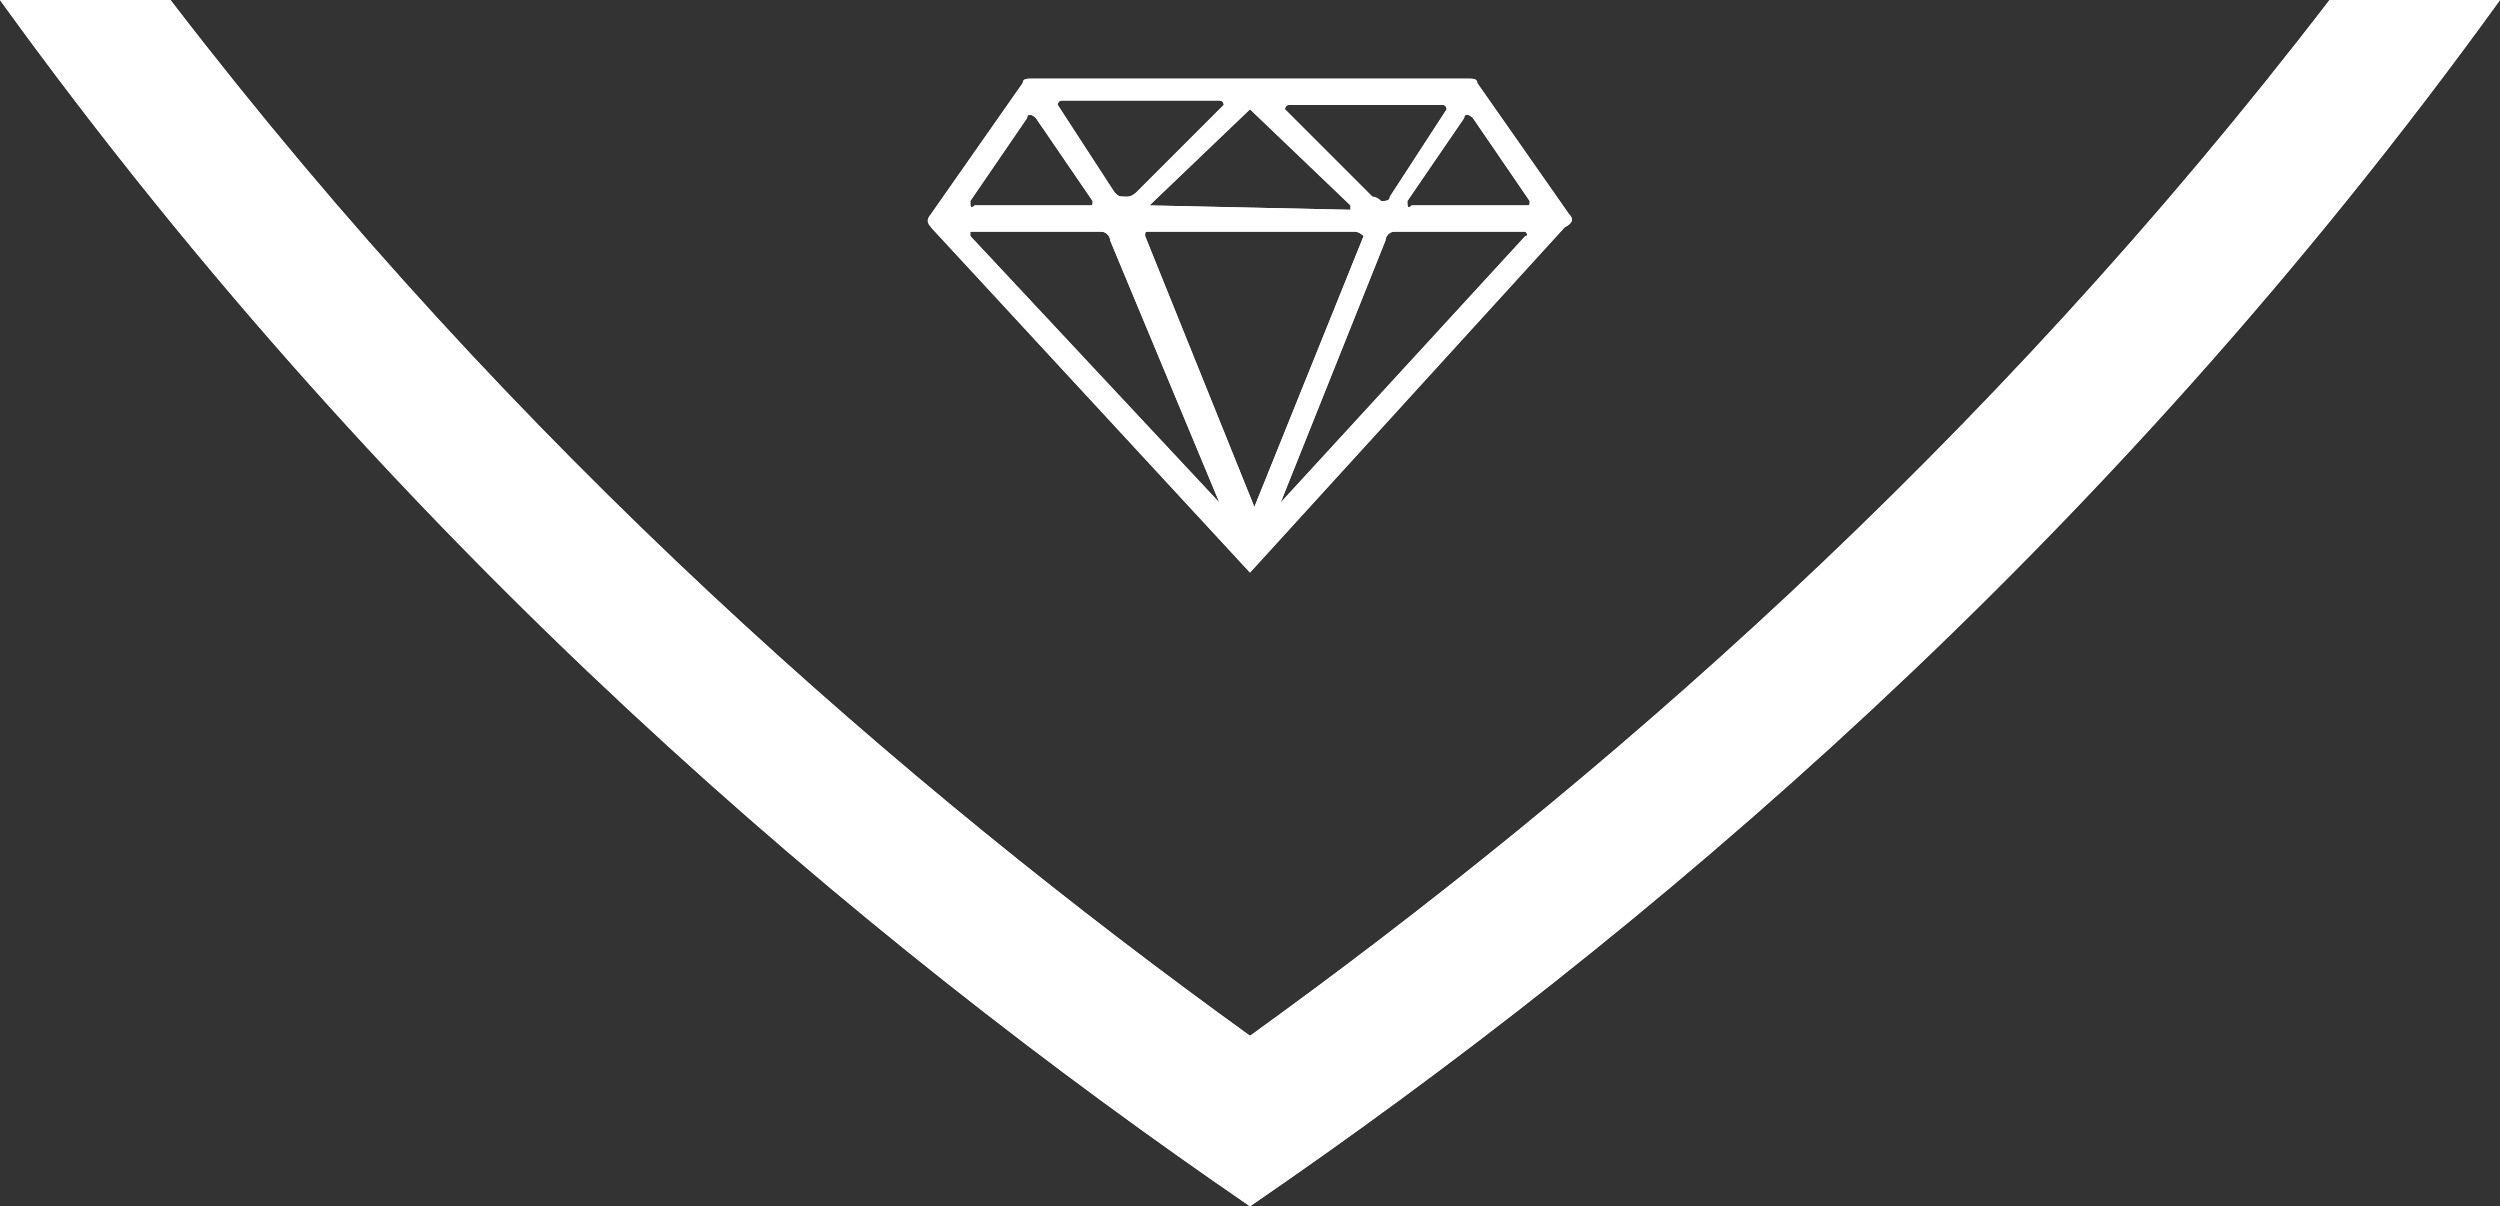
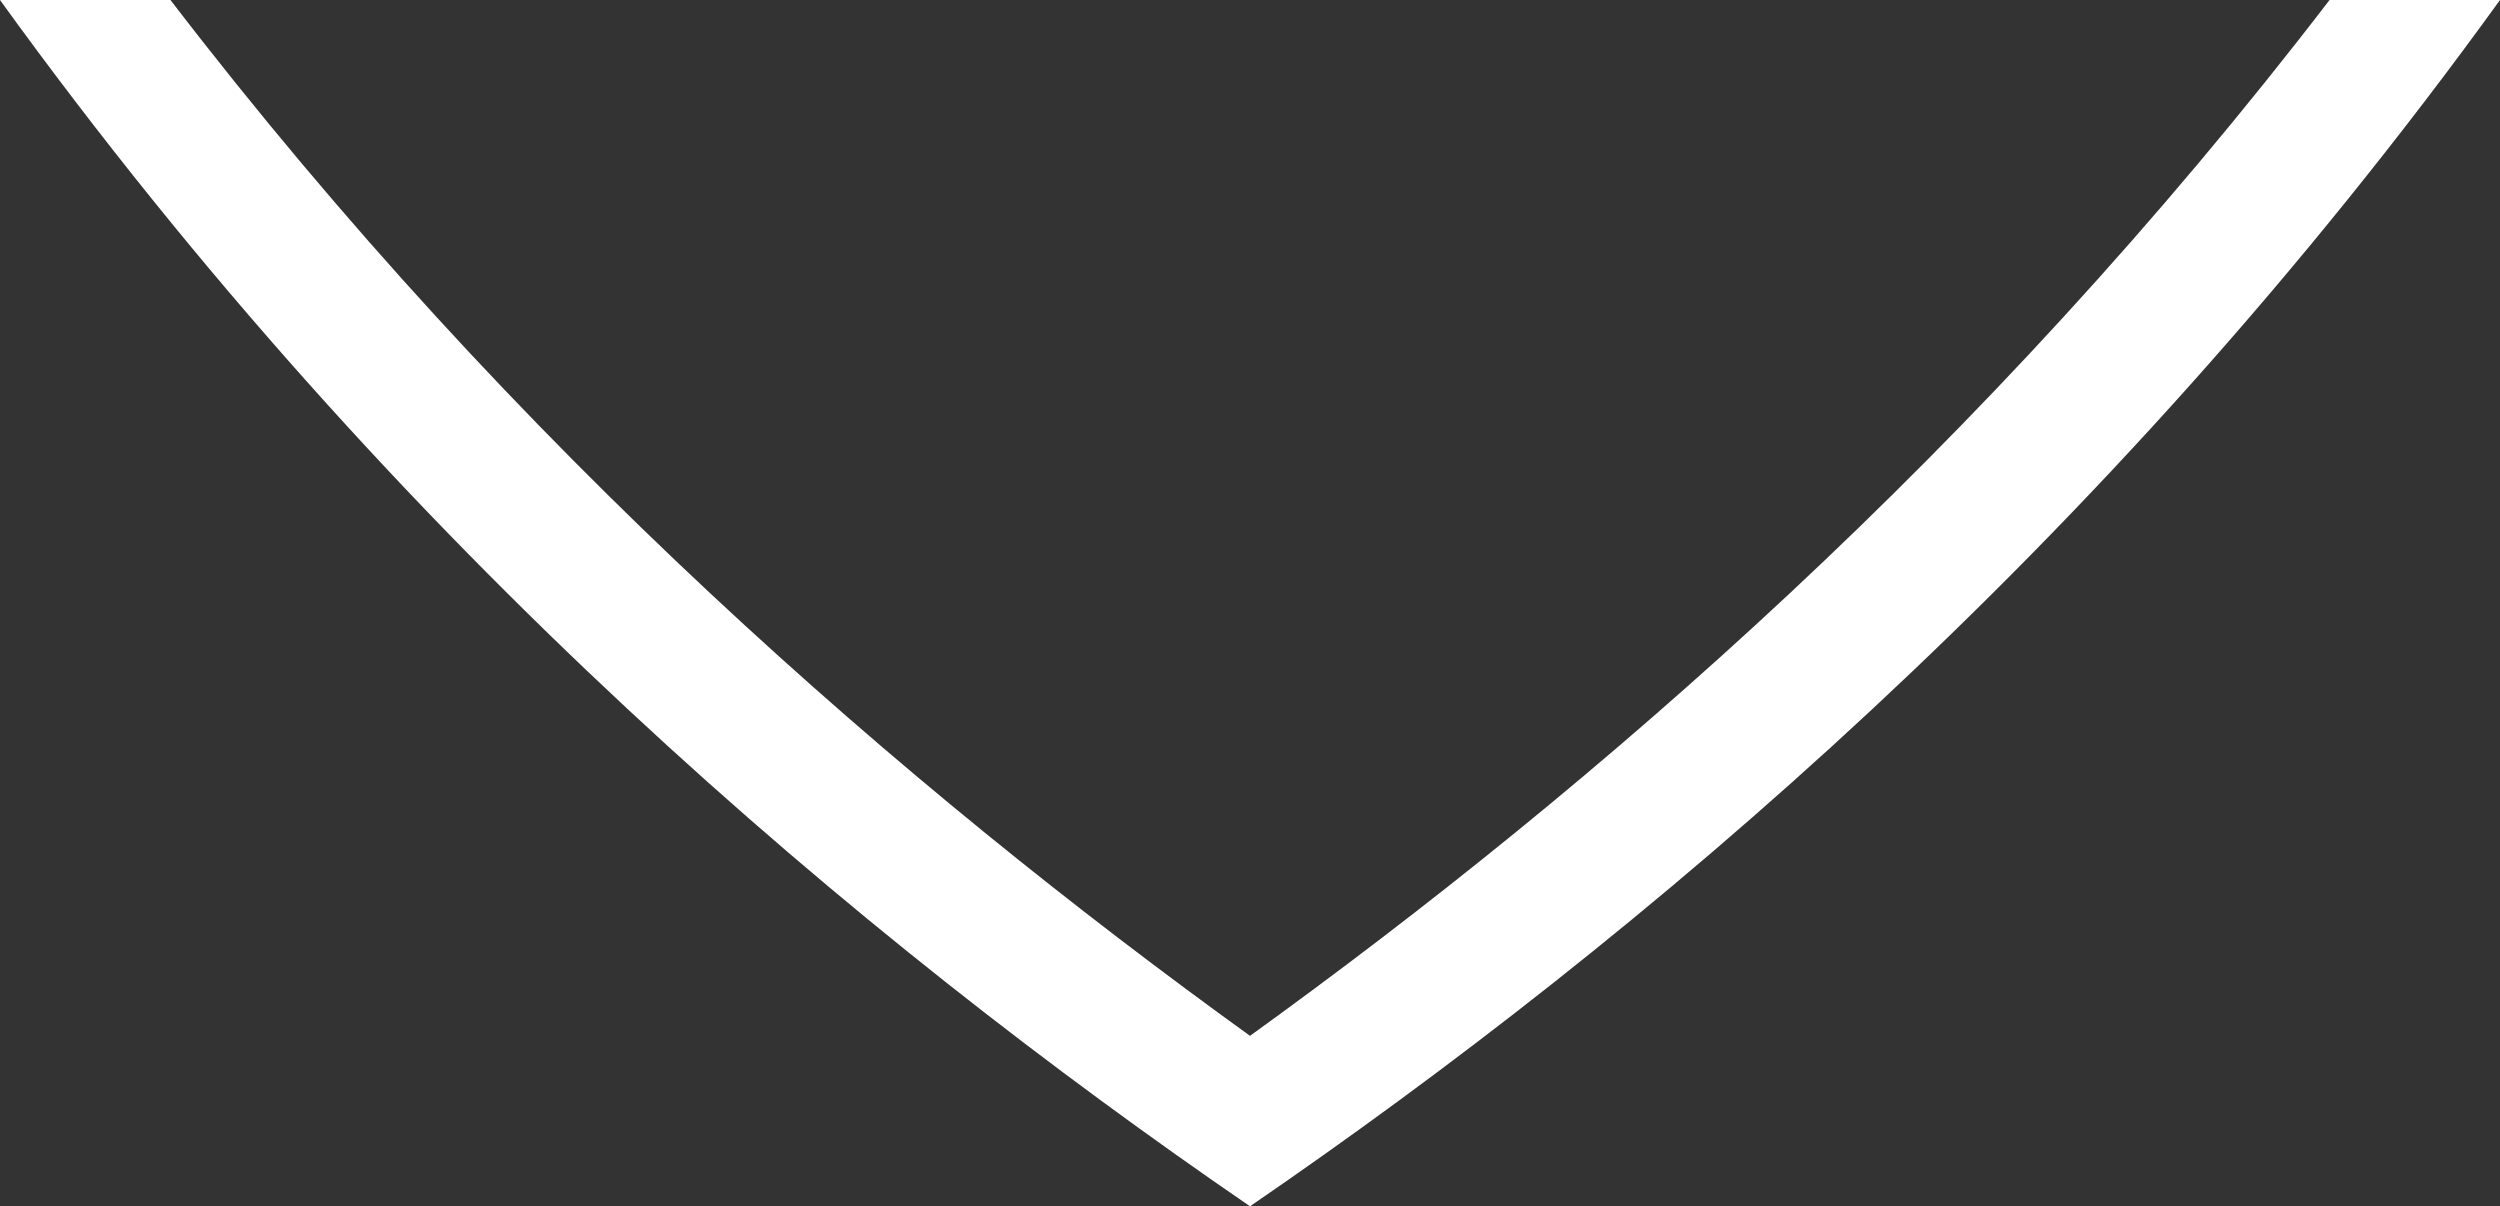
<svg xmlns="http://www.w3.org/2000/svg" xmlns:xlink="http://www.w3.org/1999/xlink" viewBox="0 0 57.2 27.6">
  <rect x="0" y="0" width="57.2" height="27.6" fill="#333333" stroke="none" />
  <defs>
    <path id="a" d="M53.3 0c-7.9 10.3-16.8 18-24.7 23.7C20.7 18 11.8 10.3 3.9 0H0c9.1 12.6 19.7 21.5 28.6 27.6 8.9-6.1 19.5-15 28.6-27.6h-3.9z" />
  </defs>
  <use xlink:href="#a" overflow="visible" fill="#fff" />
  <clipPath id="b">
    <use xlink:href="#a" overflow="visible" />
  </clipPath>
-   <path clip-path="url(#b)" fill="#fff" d="M0 0h57.2v27.6H0z" />
  <defs>
-     <path id="c" d="M27.9 11.5l-5.7-6.1v-.1h3c.1 0 .2.1.2.2l2.5 6m1.4 0l2.4-6c0-.1.1-.2.2-.2h3s.1.1 0 .1l-5.6 6.1c.1 0 .1 0 0 0M31 5.3c.1 0 .2.1.2.1l-2.5 6.2-2.5-6.2c0-.1 0-.1.1-.1H31zm-8.8-.7l1.3-1.9c0-.1.1-.1.2 0L25 4.6c0 .1 0 .1-.1.1h-2.6c-.1.1-.1 0-.1-.1m10 0l1.3-1.9c0-.1.1-.1.2 0L35 4.6c0 .1 0 .1-.1.1h-2.6c-.1.1-.1 0-.1-.1m-5.9.1l2.3-2.2 2.3 2.2v.1l-4.6-.1m-.8-.3l-1.3-2s0-.1.1-.1h3.6c.1 0 .1.1.1.1l-2 2s-.1.1-.2.1c-.2 0-.2 0-.3-.1m5.9.1l-2-2s0-.1.1-.1H33c.1 0 .1.1.1.1l-1.3 2c0 .1-.1.1-.2.1-.1-.1-.2-.1-.2-.1m-2.8-2.7h-5c-.1 0-.2 0-.2.1l-2.1 3c-.1.1-.1.2 0 .3l7.3 7.9 7.2-7.9c.2-.1.2-.2.1-.3l-2.1-3c0-.1-.1-.1-.2-.1h-5z" />
-   </defs>
+     </defs>
  <use xlink:href="#c" overflow="visible" fill="#fff" />
  <clipPath id="d">
    <use xlink:href="#c" overflow="visible" />
  </clipPath>
-   <path clip-path="url(#d)" fill="#fff" d="M21.3 1.8H36v11.3H21.3z" />
</svg>